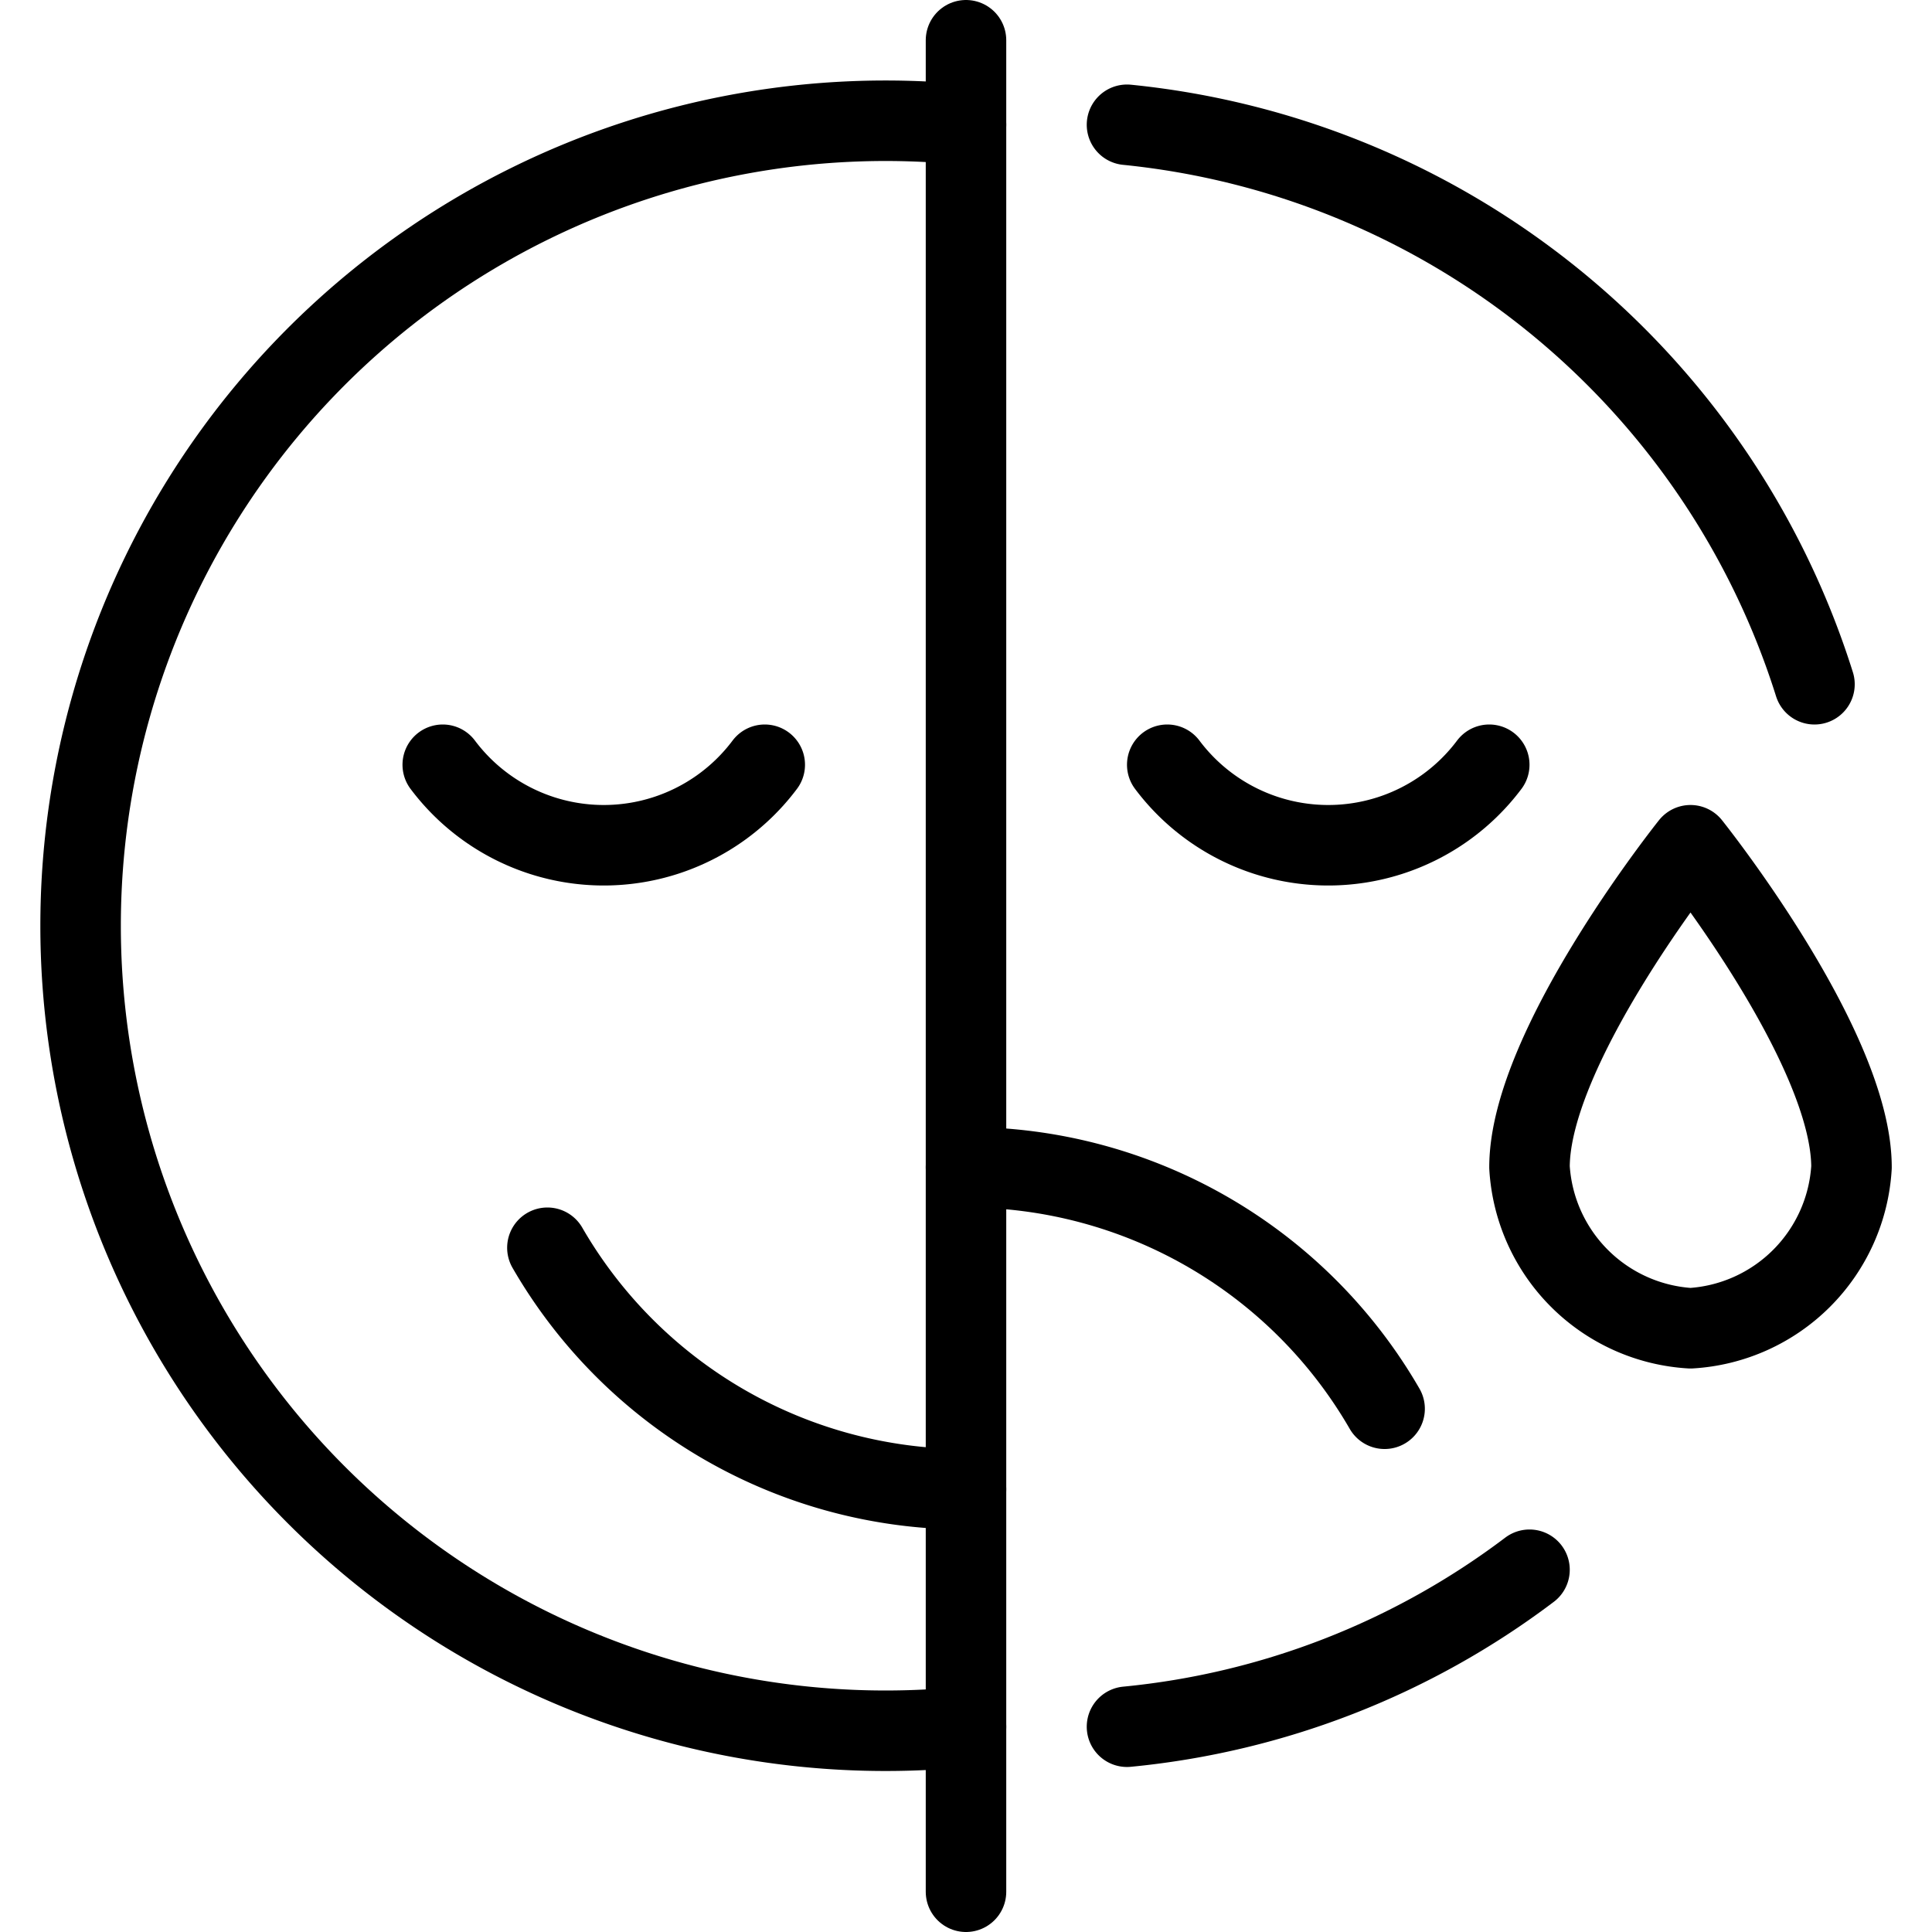
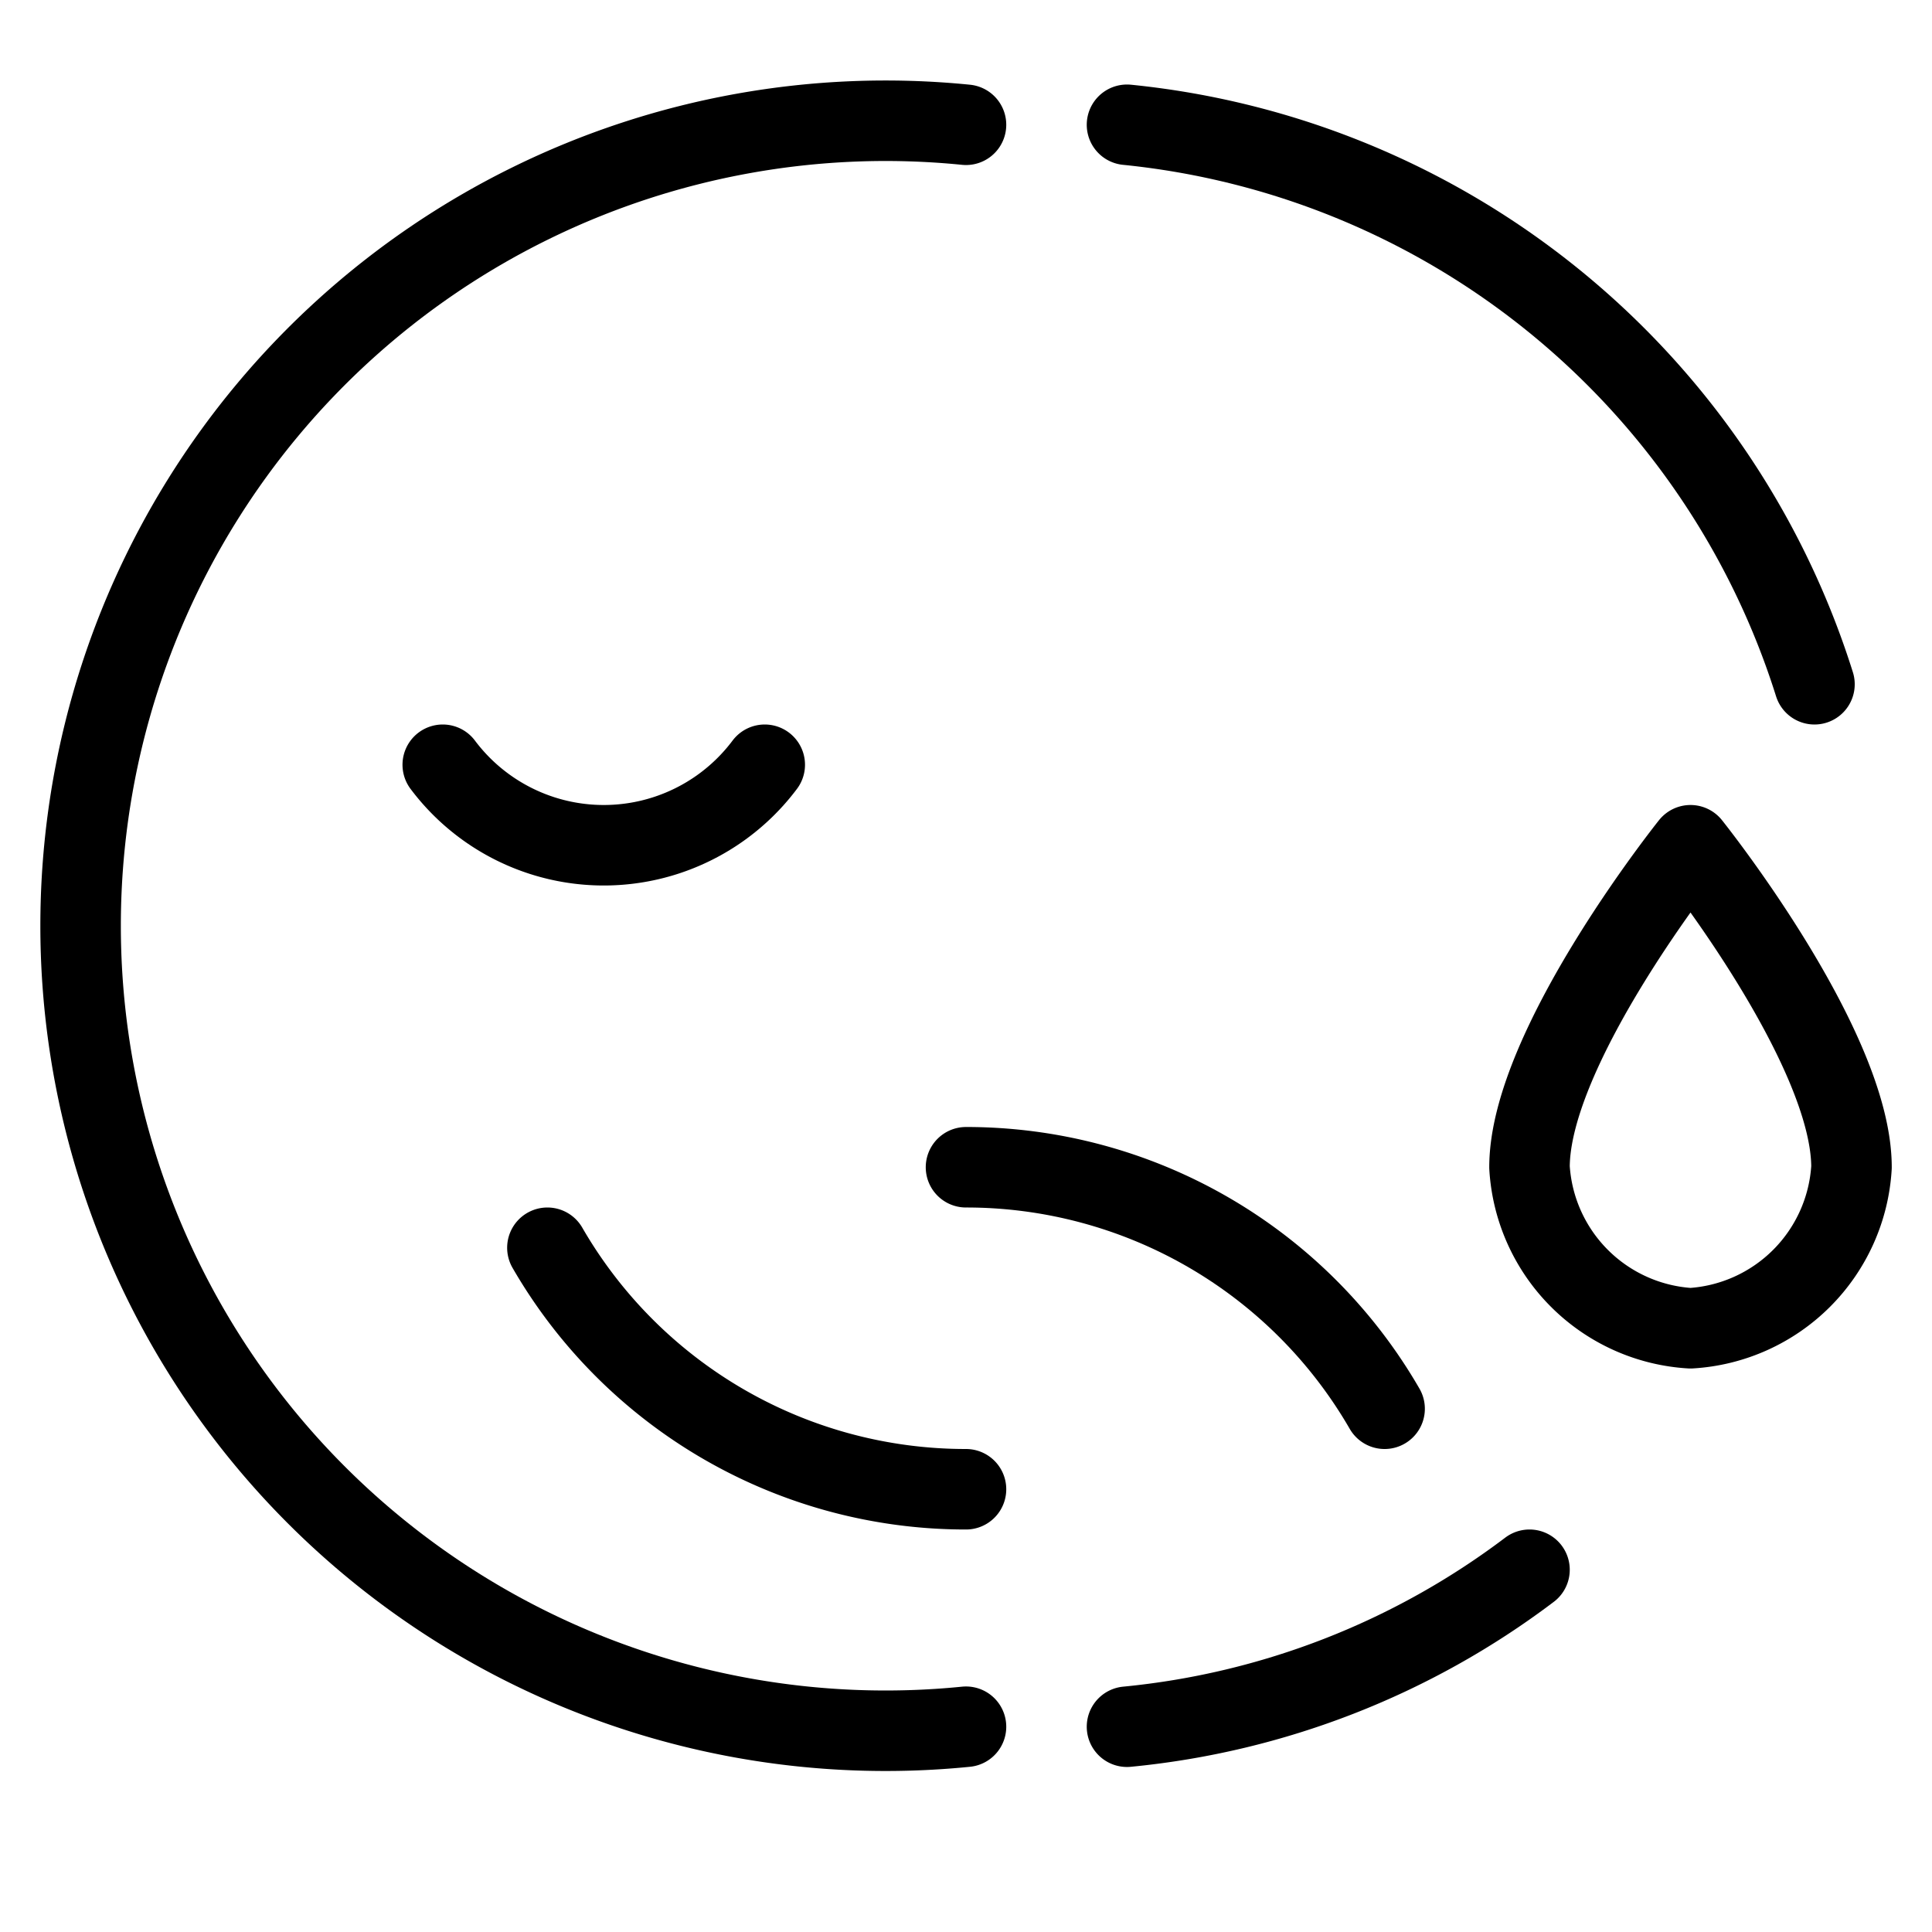
<svg xmlns="http://www.w3.org/2000/svg" viewBox="0 0 24 24">
  <g transform="matrix(1,0,0,1,0,0)">
    <g>
-       <line x1="12" y1="0.5" x2="12" y2="23.5" style="fill: none;stroke: #000000;stroke-linecap: round;stroke-linejoin: round" />
      <path d="M22.54,8.5A10,10,0,0,0,14,1.55" style="fill: none;stroke: #000000;stroke-linecap: round;stroke-linejoin: round" />
      <path d="M14,21.45a9.86,9.86,0,0,0,5-1.95" style="fill: none;stroke: #000000;stroke-linecap: round;stroke-linejoin: round" />
      <path d="M12,1.55a10,10,0,1,0,0,19.9" style="fill: none;stroke: #000000;stroke-linecap: round;stroke-linejoin: round" />
      <path d="M12,18.5a6,6,0,0,1-5.2-3" style="fill: none;stroke: #000000;stroke-linecap: round;stroke-linejoin: round" />
      <path d="M17.2,17.5a6,6,0,0,0-5.2-3" style="fill: none;stroke: #000000;stroke-linecap: round;stroke-linejoin: round" />
      <path d="M5.5,9.5a2.5,2.5,0,0,0,4,0" style="fill: none;stroke: #000000;stroke-linecap: round;stroke-linejoin: round" />
-       <path d="M18.5,9.5a2.5,2.5,0,0,1-4,0" style="fill: none;stroke: #000000;stroke-linecap: round;stroke-linejoin: round" />
-       <path d="M23,14.5a2.13,2.13,0,0,1-2,2,2.13,2.13,0,0,1-2-2c0-1.5,2-4,2-4S23,13,23,14.5Z" style="fill: none;stroke: #000000;stroke-linecap: round;stroke-linejoin: round" />
+       <path d="M23,14.5a2.13,2.13,0,0,1-2,2,2.13,2.13,0,0,1-2-2c0-1.5,2-4,2-4S23,13,23,14.5" style="fill: none;stroke: #000000;stroke-linecap: round;stroke-linejoin: round" />
    </g>
  </g>
</svg>